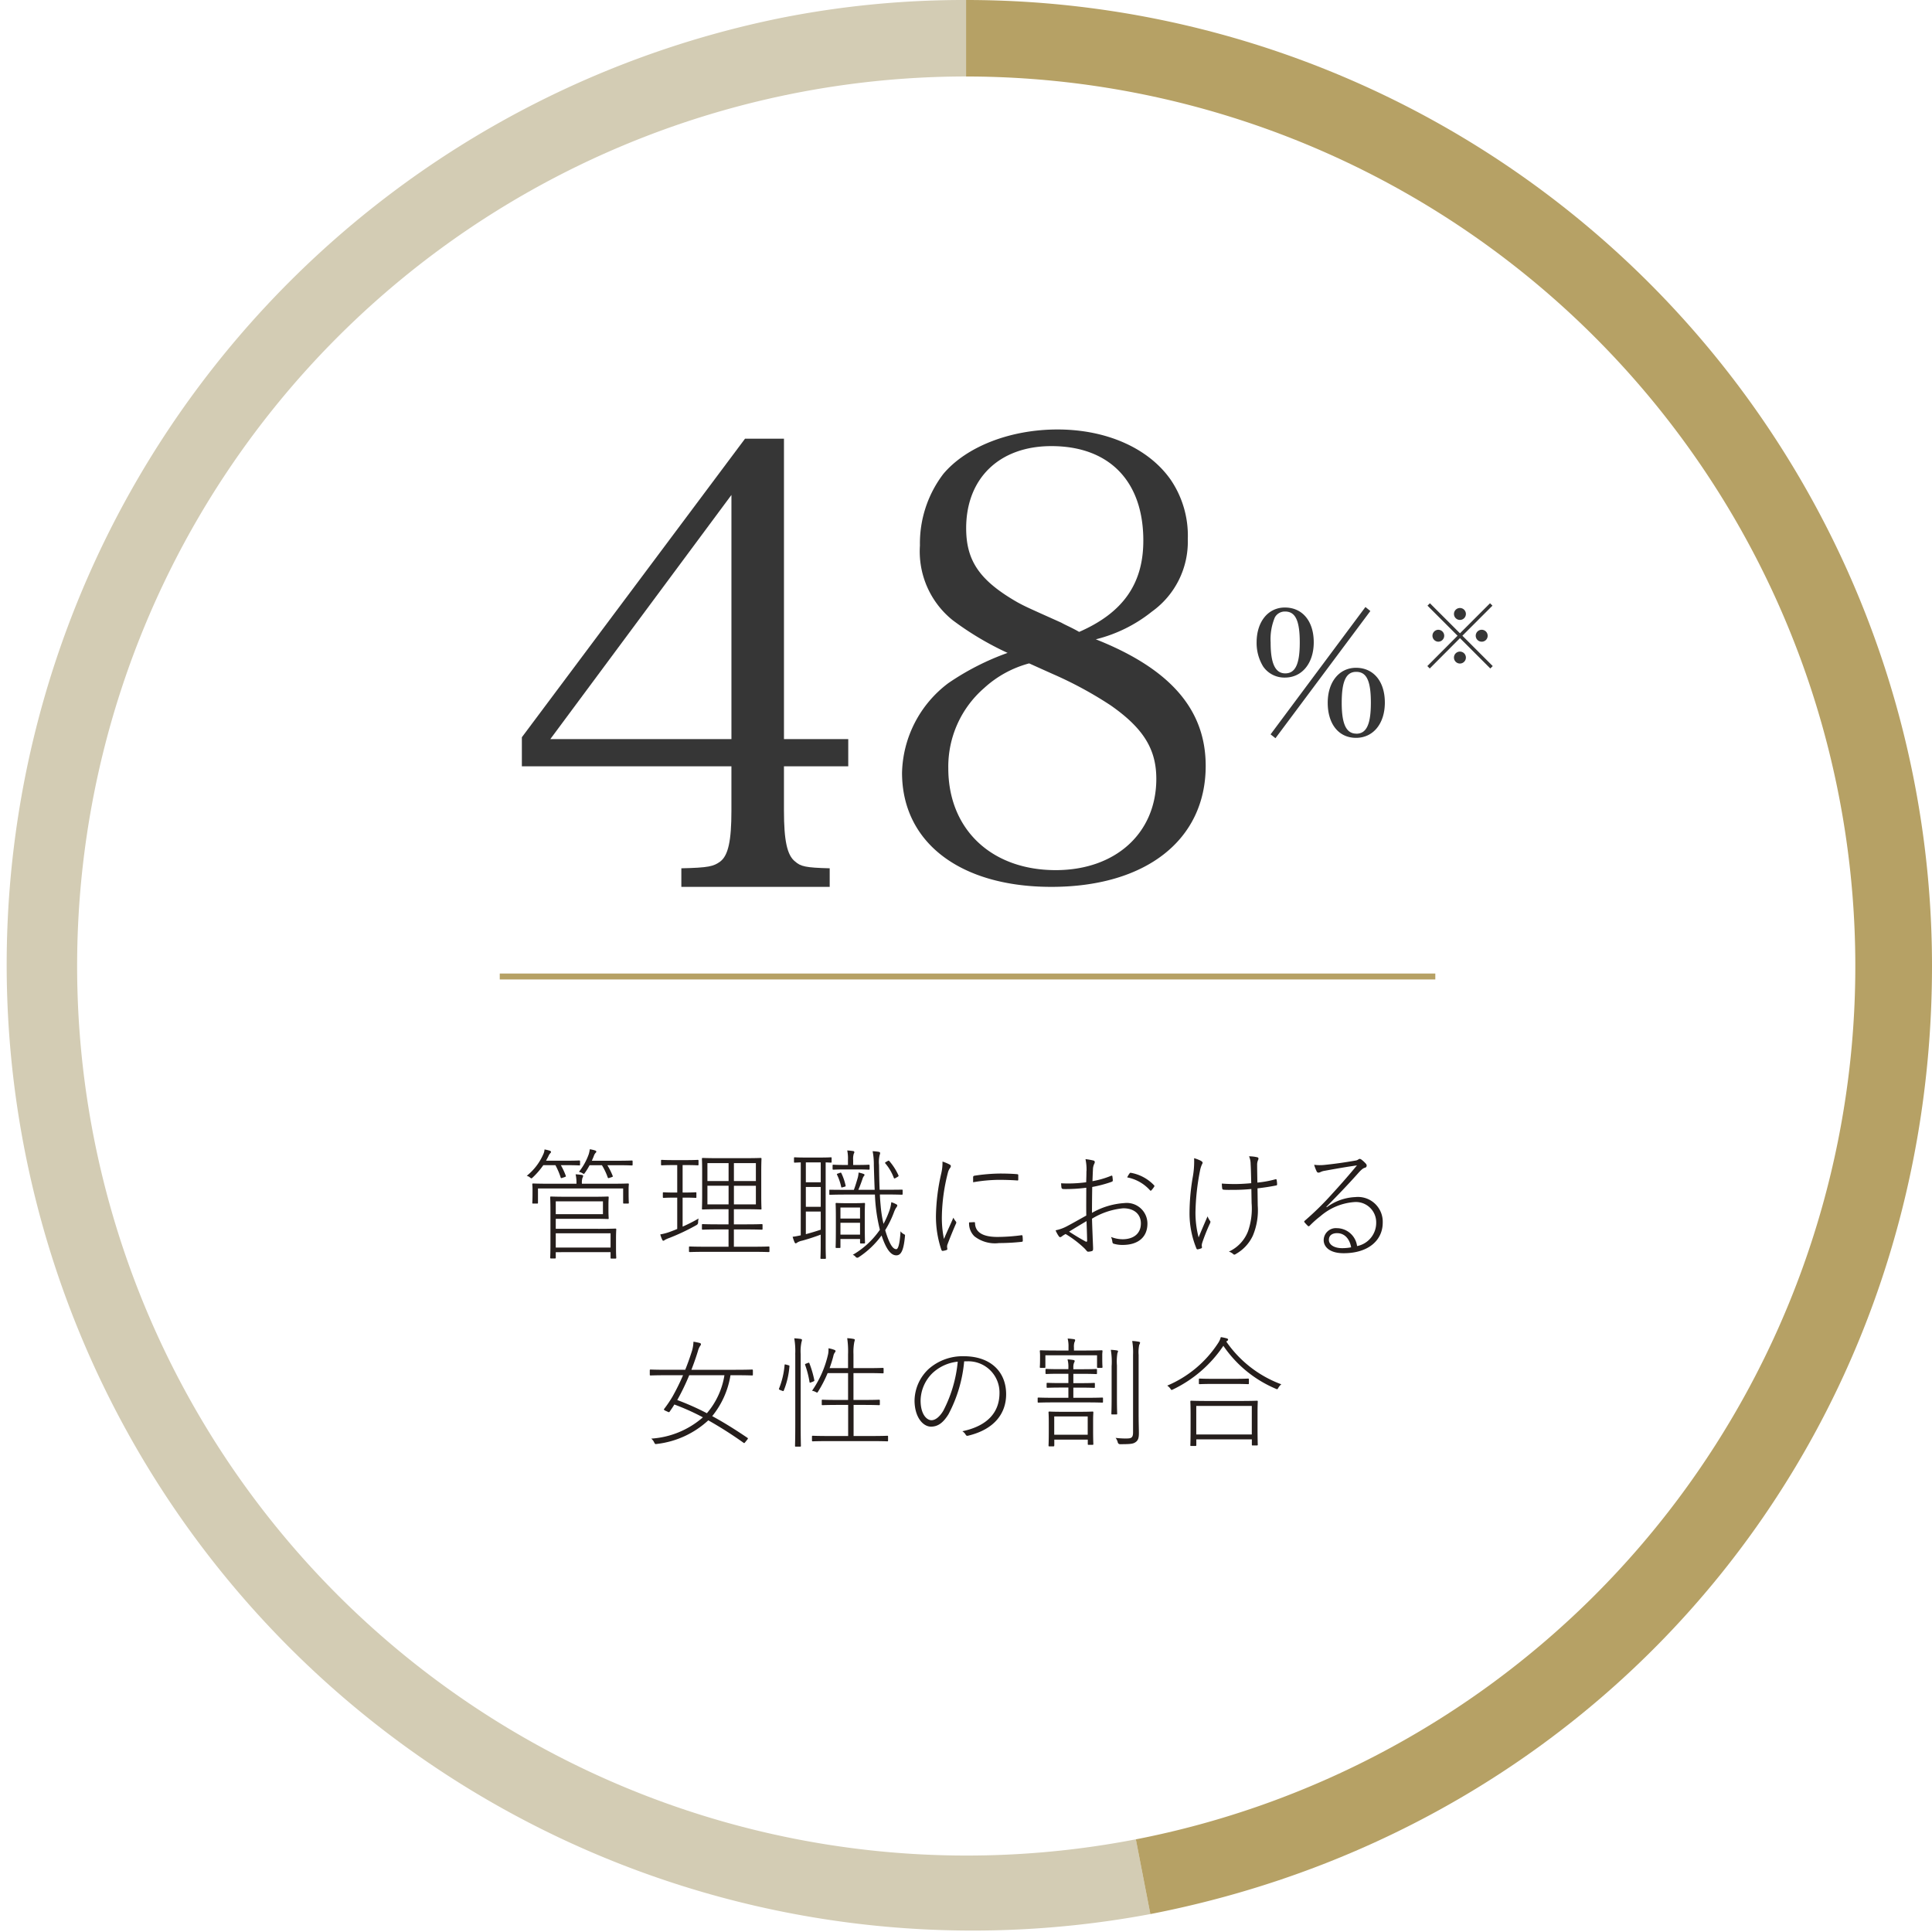
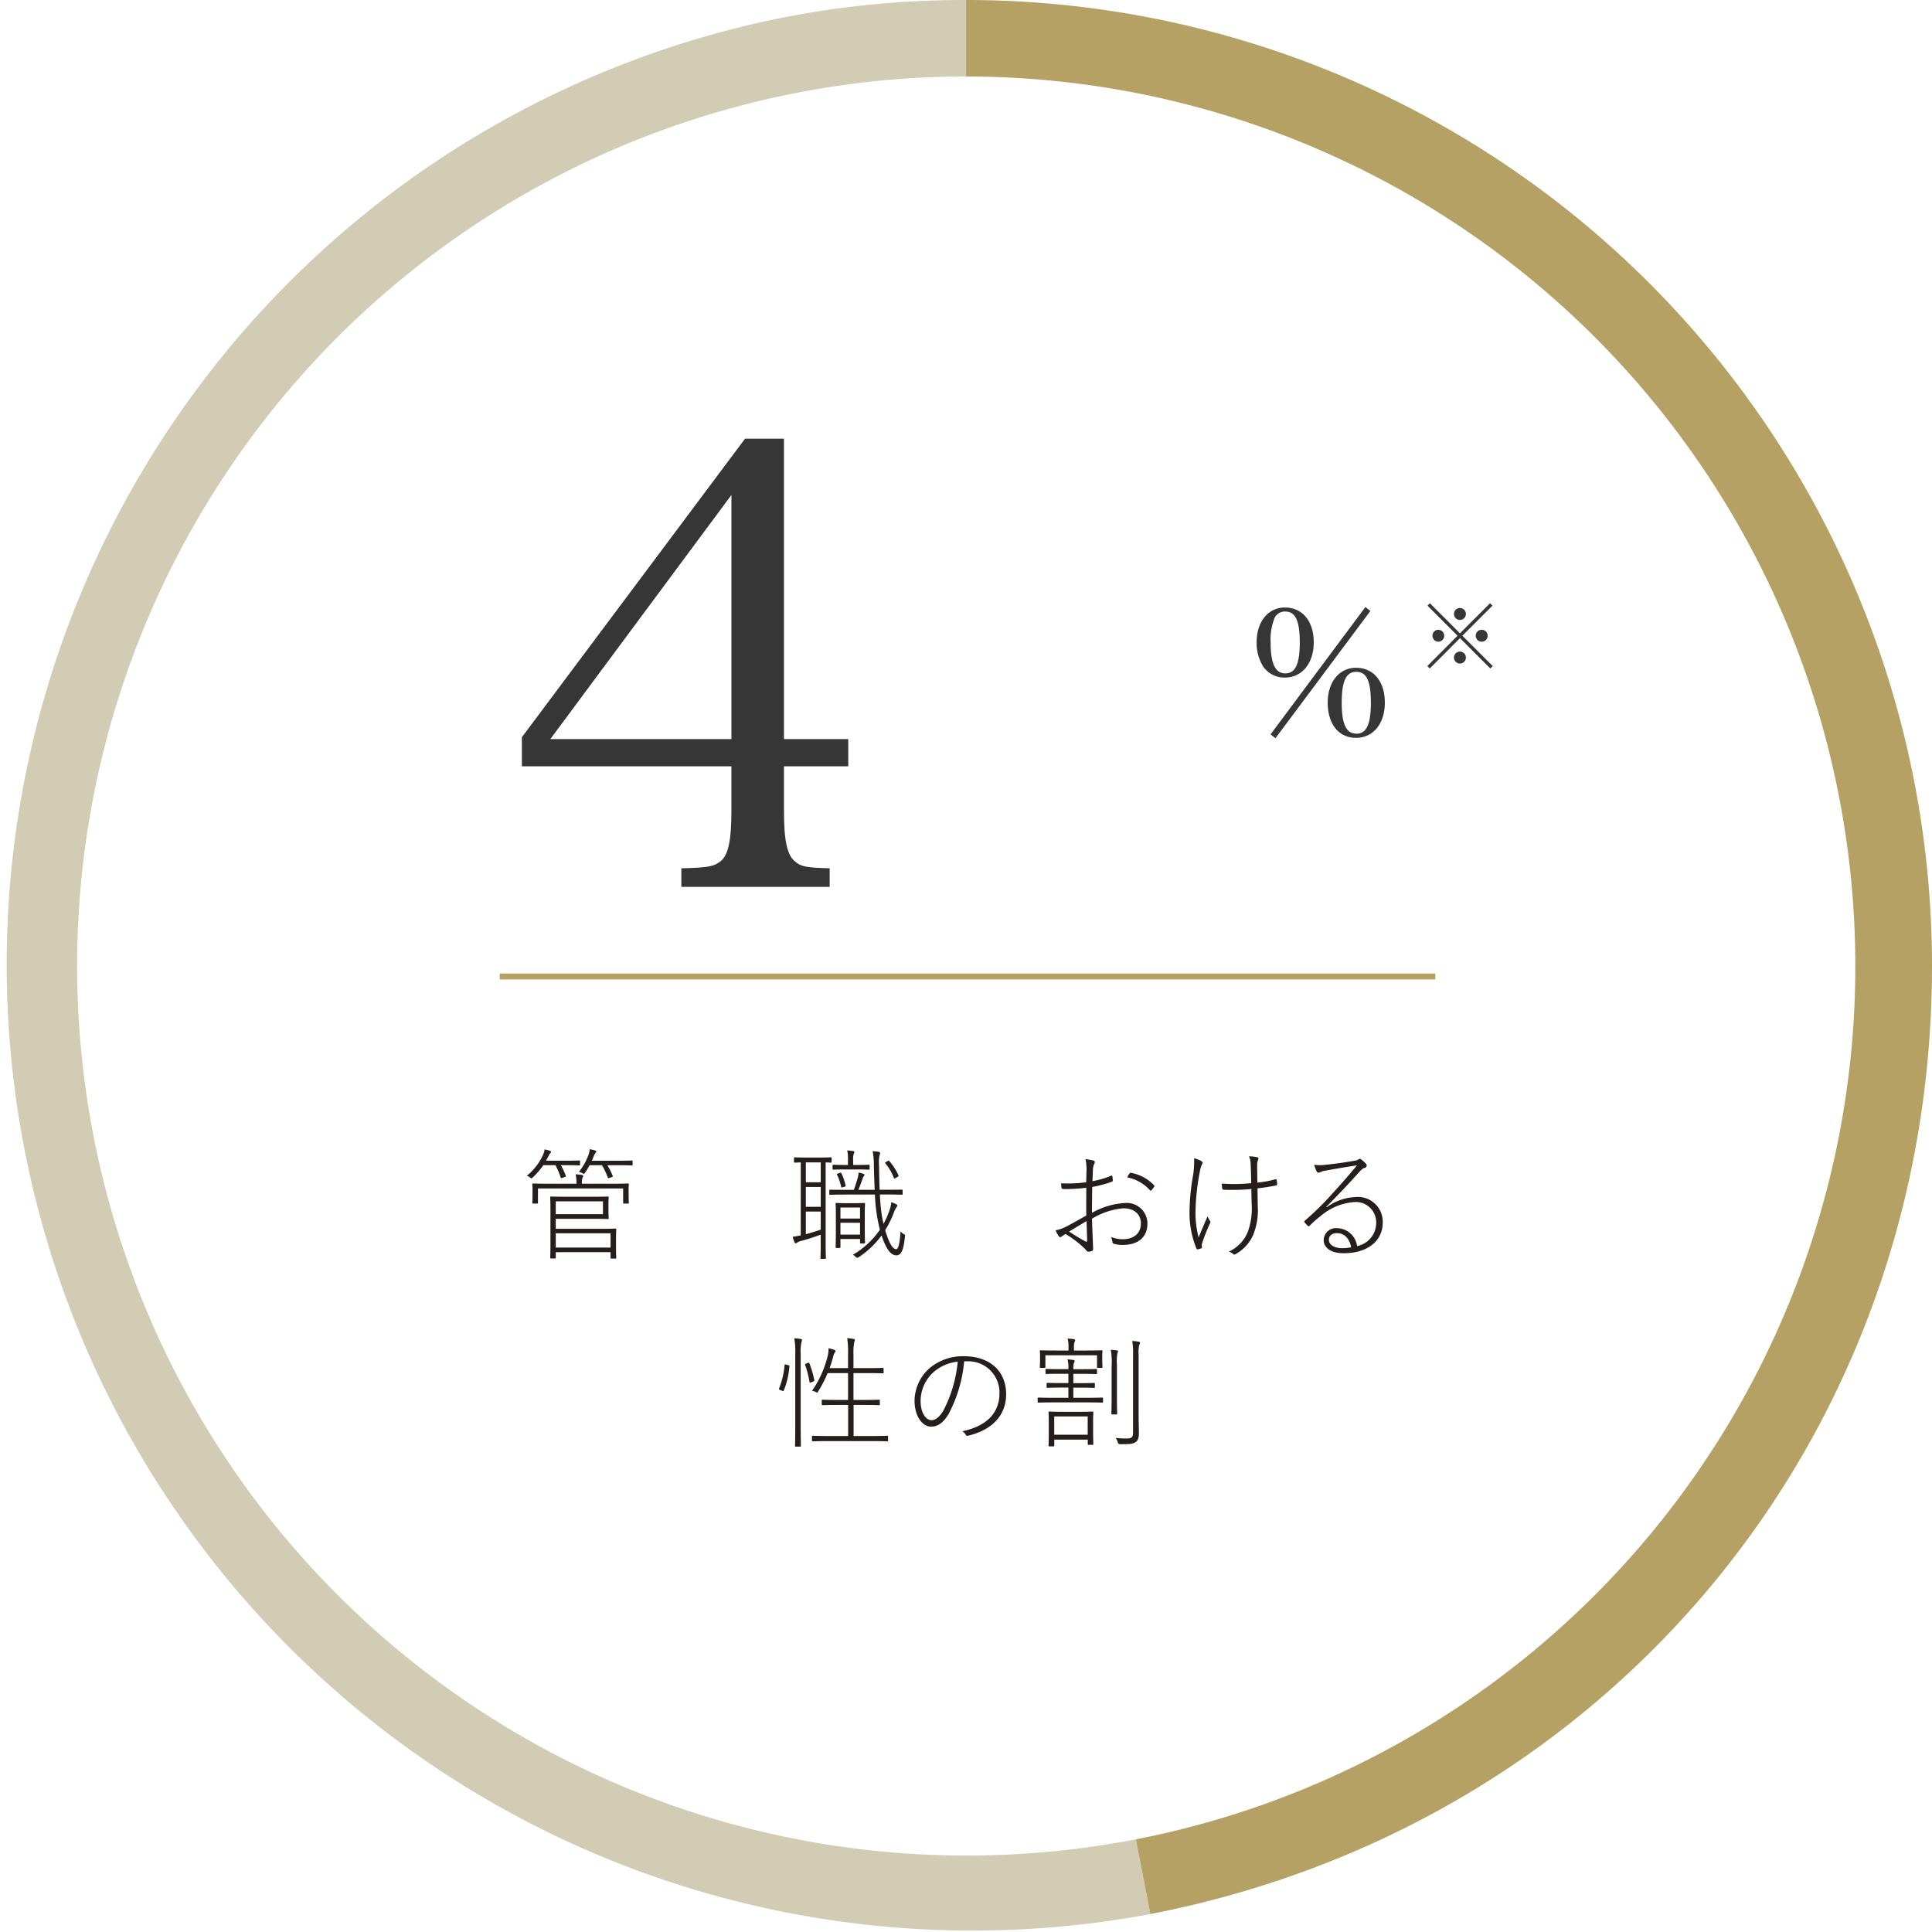
<svg xmlns="http://www.w3.org/2000/svg" id="photo-2" width="184.668" height="184.668" viewBox="0 0 184.668 184.668">
  <g id="グループ_21" data-name="グループ 21" transform="translate(49.882 41.932)">
    <path id="パス_34" data-name="パス 34" d="M102.721,100.859c0,2.836.3,4.254,1.064,4.845.531.473,1,.591,3.308.65v1.773H92.913v-1.773c2.6-.059,3.072-.177,3.722-.65.768-.591,1.064-2.009,1.064-4.845V96.605H77.669V93.828L99,65.291h3.722V94.006h6.144v2.6H102.72v4.254ZM97.7,70.668,80.388,94.006H97.7Z" transform="translate(-77.669 -65.291)" fill="#363636" />
    <path id="パス_36" data-name="パス 36" d="M189.725,90.389c1.67,0,2.756,1.3,2.756,3.323,0,2-1.119,3.373-2.756,3.373a2.46,2.46,0,0,1-2.087-1.069,4.322,4.322,0,0,1-.618-2.288c0-1.987,1.1-3.34,2.705-3.34Zm8.166.334-9.068,12.157-.468-.367,9.067-12.174Zm-8.132,5.961c.968,0,1.386-.9,1.386-2.956,0-2.087-.417-2.956-1.4-2.956a1.085,1.085,0,0,0-.985.568,5.4,5.4,0,0,0-.4,2.388C188.356,95.749,188.807,96.684,189.759,96.684Zm6.763-.534c1.67,0,2.755,1.3,2.755,3.323s-1.119,3.373-2.755,3.373c-1.653,0-2.705-1.319-2.705-3.356C193.817,97.5,194.919,96.15,196.522,96.15Zm.033,6.3c.968,0,1.386-.9,1.386-2.956,0-2.087-.4-2.956-1.4-2.956-.969,0-1.386.885-1.386,2.956C195.153,101.527,195.587,102.445,196.555,102.445Z" transform="translate(-116.79 -74.252)" fill="#363636" />
-     <path id="パス_90" data-name="パス 90" d="M4.012-24.662a13.9,13.9,0,0,0,5.369-2.655,8.208,8.208,0,0,0,3.422-6.9,9.508,9.508,0,0,0-1.652-5.723c-2.124-3.009-6.136-4.779-10.8-4.779-4.543,0-8.732,1.652-10.915,4.248A10.951,10.951,0,0,0-12.8-33.63a8.427,8.427,0,0,0,3.127,7.139,28.831,28.831,0,0,0,5.251,3.127,24.693,24.693,0,0,0-5.664,2.891,11.026,11.026,0,0,0-4.425,8.555C-14.514-5.251-8.968-1-.236-1c9.027,0,14.75-4.484,14.75-11.564C14.514-17.936,11.151-21.83,4.012-24.662ZM2.419-25.37c-.708-.413-1.3-.649-1.711-.885-3.422-1.534-3.422-1.534-4.189-1.947-3.6-2.065-4.9-3.953-4.9-7.08,0-4.779,3.186-7.847,8.142-7.847,5.546,0,8.791,3.363,8.791,9.027C8.555-29.972,6.608-27.2,2.419-25.37ZM-2.36-22.361S-.531-21.535,0-21.3a36.791,36.791,0,0,1,5.428,2.95c3.127,2.183,4.366,4.189,4.366,7.021C9.794-6.136,5.9-2.6.177-2.6c-6.136,0-10.266-3.894-10.266-9.735A9.945,9.945,0,0,1-6.667-20,10.28,10.28,0,0,1-2.36-22.361Z" transform="translate(50.849 43.838)" fill="#363636" />
  </g>
  <g id="グループ_22" data-name="グループ 22" transform="translate(50.348 109.846)">
    <path id="パス_37" data-name="パス 37" d="M82.21,172.134c.879,0,1.144-.022,1.2-.022s.08.012.08.08v.312c0,.069-.012.082-.08.082s-.324-.024-1.2-.024h-.555a6.89,6.89,0,0,1,.474,1.018c.023.058.012.069-.1.116l-.208.069c-.15.058-.162.046-.185-.035a7.048,7.048,0,0,0-.5-1.168H79.978a7.35,7.35,0,0,1-1.006,1.168c-.128.116-.128.127-.278,0a.73.73,0,0,0-.3-.15,5.413,5.413,0,0,0,1.584-2.07,1.233,1.233,0,0,0,.116-.451,3.542,3.542,0,0,1,.521.127c.058.024.1.069.1.116s-.046.092-.082.127a1.067,1.067,0,0,0-.173.288c-.069.139-.15.278-.22.416H82.21Zm.936,2.2a3.735,3.735,0,0,0-.081-.9c.231.012.44.035.59.058.082.012.128.046.128.092a.439.439,0,0,1-.07.208,1.692,1.692,0,0,0-.046.544h2.775c1.157,0,1.573-.024,1.631-.024s.08.012.08.082-.022.185-.022.416v.335c0,.833.022.949.022,1.006s-.012.081-.08.081H87.69c-.069,0-.081-.012-.081-.081v-1.365H79.468v1.365c0,.069-.012.081-.081.081h-.382c-.069,0-.08-.012-.08-.081s.022-.173.022-1.006v-.289c0-.277-.022-.4-.022-.462s.012-.082.08-.082.463.024,1.619.024h2.521Zm2.081,4.313c1.11,0,1.584-.023,1.642-.023s.081.012.081.081-.023.266-.023.9v.914c0,.658.023.832.023.89s-.012.081-.081.081h-.381c-.069,0-.082-.012-.082-.081v-.532H81.168v.532c0,.058-.012.069-.08.069h-.37c-.069,0-.082-.012-.082-.069s.023-.382.023-1.364v-3.018c0-.983-.023-1.319-.023-1.388s.012-.081.082-.081.52.023,1.6.023h2.336c1.053,0,1.433-.023,1.491-.023s.082.012.082.081-.023.243-.023.752v.486c0,.509.023.694.023.763s-.012.069-.082.069-.439-.023-1.491-.023H81.168v.96h4.059Zm.451-1.4V176.02h-4.51v1.225Zm-4.51,3.191h5.238v-1.364H81.168Zm5.9-8.3c.994,0,1.306-.022,1.364-.022s.081.012.081.08v.312c0,.069-.012.082-.081.082s-.37-.024-1.364-.024H86.1a6.428,6.428,0,0,1,.509,1.018c.023.058.023.081-.081.116l-.208.069c-.139.046-.15.046-.185-.035a5.947,5.947,0,0,0-.555-1.168H84.4a5.905,5.905,0,0,1-.439.717c-.093.139-.1.139-.266.035a1.043,1.043,0,0,0-.312-.116,5.855,5.855,0,0,0,.937-1.688,2.767,2.767,0,0,0,.1-.474,3.047,3.047,0,0,1,.508.116c.069.023.116.058.116.116s-.046.092-.092.139a.885.885,0,0,0-.15.289c-.058.15-.127.3-.185.439h2.451Z" transform="translate(-78.394 -171.036)" fill="#251e1c" />
-     <path id="パス_38" data-name="パス 38" d="M100.4,175.641h.208c.751,0,.971-.024,1.04-.024s.069.012.069.082v.37c0,.069,0,.081-.069.081s-.289-.023-1.04-.023H100.4V178.9a15.687,15.687,0,0,0,1.527-.775,1.523,1.523,0,0,0-.046.335.287.287,0,0,1-.15.289,20.3,20.3,0,0,1-2.613,1.238,2.526,2.526,0,0,0-.44.2.163.163,0,0,1-.127.058c-.035,0-.069-.023-.1-.093a2.86,2.86,0,0,1-.185-.509,5.269,5.269,0,0,0,1.064-.3c.185-.069.37-.139.555-.22v-2.995h-.254c-.763,0-.982.023-1.04.023s-.081-.012-.081-.081v-.37c0-.069.012-.082.081-.082s.278.024,1.04.024h.254v-2.625h-.347c-.821,0-1.064.023-1.122.023s-.08-.012-.08-.081V172.6c0-.069.012-.081.08-.081s.3.023,1.122.023h1.18c.832,0,1.064-.023,1.121-.023s.081.012.081.081v.359c0,.069-.012.081-.081.081s-.289-.023-1.121-.023H100.4v2.625Zm5.943-3.284c1.087,0,1.458-.023,1.515-.023s.081.012.081.082-.023.37-.023,1.248v2.266c0,.891.023,1.191.023,1.261s-.012.069-.081.069-.428-.023-1.515-.023H105.3v1.445h1.144c1.1,0,1.458-.023,1.515-.023s.081.012.081.081v.37c0,.069-.012.081-.081.081s-.416-.023-1.515-.023H105.3v1.654h1.676c1.191,0,1.6-.024,1.654-.024s.069.012.069.082v.37c0,.069-.012.081-.069.081s-.463-.023-1.654-.023h-4.233c-1.191,0-1.6.023-1.653.023s-.081-.012-.081-.081v-.37c0-.069.012-.082.081-.082s.463.024,1.653.024h2.047v-1.654h-.949c-1.1,0-1.457.023-1.514.023s-.081-.012-.081-.081v-.37c0-.069.012-.081.081-.081s.416.023,1.514.023h.949v-1.445h-.937c-1.075,0-1.457.023-1.514.023-.082,0-.093-.012-.093-.069s.022-.37.022-1.261v-2.266c0-.878-.022-1.179-.022-1.248s.012-.082.093-.082c.058,0,.439.023,1.514.023Zm-1.549.474h-2.023v1.712h2.023Zm-2.023,2.162v1.78h2.023v-1.78Zm2.532-.451h2.1V172.83h-2.1Zm2.1,2.232v-1.78h-2.1v1.78Z" transform="translate(-85.501 -171.5)" fill="#251e1c" />
    <path id="パス_39" data-name="パス 39" d="M118.745,172.36c-.393.012-.532.024-.578.024s-.069-.012-.069-.082v-.347c0-.069.012-.081.069-.081s.3.023,1.144.023h1.18c.832,0,1.076-.023,1.134-.023s.069.012.069.081v.347c0,.069-.012.082-.069.082-.035,0-.162-.012-.5-.024v7.9c0,.844.023,1.18.023,1.238s-.012.081-.093.081h-.347c-.069,0-.081-.012-.081-.081s.023-.393.023-1.238v-.994c-.648.243-1.342.462-1.78.578a1.4,1.4,0,0,0-.474.184.225.225,0,0,1-.139.069c-.046,0-.08-.046-.116-.127a4,4,0,0,1-.173-.5c.288-.035.509-.082.775-.139Zm.486,1.9h1.423v-1.9H119.23Zm0,2.347h1.423v-1.9H119.23Zm0,2.613c.474-.127.949-.266,1.423-.428v-1.735H119.23Zm7.077-3.782c.012.381.046.763.081,1.144a11.456,11.456,0,0,0,.266,1.654,8.475,8.475,0,0,0,.5-1.1,3.5,3.5,0,0,0,.243-.972,2.291,2.291,0,0,1,.474.2c.069.035.1.069.1.116a.449.449,0,0,1-.116.22,2.379,2.379,0,0,0-.22.474,9.76,9.76,0,0,1-.821,1.666c.416,1.376.74,1.815,1.064,1.815.15,0,.324-.381.405-1.711a.872.872,0,0,0,.3.266c.139.069.139.08.116.254-.127,1.342-.382,1.78-.821,1.78-.474,0-.936-.474-1.41-1.9a8.455,8.455,0,0,1-2.208,2.093.2.2,0,0,1-.278-.058.616.616,0,0,0-.266-.185,8.033,8.033,0,0,0,2.59-2.394,16.374,16.374,0,0,1-.474-3.365h-2.706c-1.133,0-1.514.023-1.584.023s-.069-.012-.069-.093v-.324c0-.069.012-.069.069-.069s.451.012,1.584.012h.694c.15-.393.278-.833.382-1.191a2.6,2.6,0,0,0,.069-.463,3.324,3.324,0,0,1,.463.127c.069.023.1.046.1.1s-.024.081-.069.127a.792.792,0,0,0-.116.243c-.092.277-.243.694-.4,1.053h1.561c-.035-.763-.058-1.561-.081-2.347a6.512,6.512,0,0,0-.116-1.342,4.534,4.534,0,0,1,.577.058c.069.012.139.058.139.1a.487.487,0,0,1-.046.208,2.9,2.9,0,0,0-.058.937c.012.821.023,1.631.058,2.382h.486c1.18,0,1.573-.012,1.631-.012s.081,0,.081.069v.324c0,.081-.012.093-.081.093s-.451-.023-1.631-.023h-.462Zm-2.186-2.833c.833,0,1.064-.023,1.122-.023s.081.012.081.081v.312c0,.069-.012.081-.081.081s-.289-.023-1.122-.023h-1.144c-.81,0-1.053.023-1.11.023s-.081-.012-.081-.081v-.312c0-.069.012-.081.081-.081s.3.023,1.11.023h.278v-.486a3.81,3.81,0,0,0-.069-.9c.231.012.4.035.566.058a.121.121,0,0,1,.116.116.43.43,0,0,1-.058.139,1.724,1.724,0,0,0-.058.613v.463h.37Zm-1.584,7.077v.775c0,.069-.012.081-.08.081h-.3c-.069,0-.081-.012-.081-.081s.023-.312.023-1.954v-.925c0-.925-.023-1.2-.023-1.261s.012-.081.081-.081.254.023.937.023h.774c.682,0,.879-.023.937-.023s.081.012.081.081-.023.324-.023,1.017v.868c0,1.514.023,1.757.023,1.815s-.012.093-.081.093h-.312c-.069,0-.081-.023-.081-.093v-.335h-1.873Zm.231-4.95c-.139.046-.15.023-.162-.046a5.17,5.17,0,0,0-.393-1.144c-.035-.081-.023-.081.116-.127l.162-.058c.093-.035.116-.012.139.046a5.352,5.352,0,0,1,.4,1.168c.012.081-.012.093-.1.116l-.162.046Zm1.642,1.943h-1.873v1.053h1.873Zm-1.873,1.457v1.134h1.873v-1.134Zm4.51-5.9c.081-.046.1-.058.162,0a5.659,5.659,0,0,1,.868,1.353c.035.081.023.092-.081.162l-.162.092c-.116.069-.162.082-.2-.012a4.594,4.594,0,0,0-.811-1.376c-.046-.046-.034-.069.082-.139l.139-.081Z" transform="translate(-92.553 -171.1)" fill="#251e1c" />
-     <path id="パス_40" data-name="パス 40" d="M140.59,173.151c.1.058.127.093.127.139a.3.3,0,0,1-.08.208,1.274,1.274,0,0,0-.208.474,17.754,17.754,0,0,0-.567,4.082,9.881,9.881,0,0,0,.2,2.22c.288-.694.554-1.238.9-2.036a1.749,1.749,0,0,0,.231.359.157.157,0,0,1,.046.1.376.376,0,0,1-.058.173c-.266.613-.5,1.18-.763,1.874a.64.64,0,0,0-.058.266c0,.092.023.15.023.231,0,.035-.012.058-.058.081a1.646,1.646,0,0,1-.393.093c-.046,0-.092-.046-.116-.1a9.9,9.9,0,0,1-.52-3.319,19.447,19.447,0,0,1,.509-4,4.472,4.472,0,0,0,.116-1.121,4.152,4.152,0,0,1,.671.277Zm2.359,5.516c.058,0,.081.012.081.093.023.891.775,1.319,2.127,1.319a17.422,17.422,0,0,0,2.3-.162c.081-.012.1,0,.116.1s.023.289.023.393,0,.116-.127.139a20.235,20.235,0,0,1-2.139.116,3.19,3.19,0,0,1-2.359-.647,1.727,1.727,0,0,1-.509-1.329l.486-.024Zm-.1-4.278c0-.1.023-.139.127-.162a17.046,17.046,0,0,1,2.44-.207c.659,0,1.225.023,1.608.058.127.012.139.023.139.116v.393c0,.093-.022.1-.116.093-.463-.035-1.11-.058-1.757-.058a15,15,0,0,0-2.441.231Z" transform="translate(-100.182 -171.694)" fill="#251e1c" />
    <path id="パス_41" data-name="パス 41" d="M160.059,173.647a4.828,4.828,0,0,0-.1-1.134,5.926,5.926,0,0,1,.787.139.151.151,0,0,1,.1.162.333.333,0,0,1-.046.139,1.319,1.319,0,0,0-.128.544c-.022.428-.034.787-.046,1.121a8.5,8.5,0,0,0,1.769-.509c.081-.035.127-.023.139.069.012.116.035.254.035.37,0,.092-.046.1-.127.139a11.927,11.927,0,0,1-1.839.486c-.012.81-.023,1.643-.023,2.475a7.131,7.131,0,0,1,3.1-.936,1.974,1.974,0,0,1,2.2,1.954c0,1.364-.96,2.047-2.36,2.047a2.873,2.873,0,0,1-.867-.116c-.082-.022-.116-.092-.128-.208a1.368,1.368,0,0,0-.127-.439,3.082,3.082,0,0,0,1.11.22c.995,0,1.746-.5,1.746-1.514,0-.844-.6-1.446-1.688-1.446a6.967,6.967,0,0,0-2.984.995c.012.486.035,1.064.058,1.642.012.37.046,1.053.046,1.2s-.012.22-.116.254a1.244,1.244,0,0,1-.37.058c-.093,0-.15-.128-.347-.324a10.1,10.1,0,0,0-1.792-1.364,2.09,2.09,0,0,0-.37.231.29.29,0,0,1-.15.069c-.058,0-.093-.035-.139-.1a2.689,2.689,0,0,1-.3-.555,3.937,3.937,0,0,0,1.133-.416c.359-.185,1.03-.566,1.8-.995-.012-.879,0-1.8,0-2.66a14.98,14.98,0,0,1-2.174.127c-.127,0-.184-.058-.2-.15s-.023-.254-.035-.4a12.858,12.858,0,0,0,2.4-.1c.012-.393.024-.706.024-1.064Zm-1.666,5.794c.59.381,1.03.647,1.562.936.1.058.162.035.162-.069-.012-.613-.035-1.238-.058-1.873-.6.358-1.087.647-1.666,1.006Zm5.771-5.551c.046-.058.058-.081.139-.069a4.034,4.034,0,0,1,2.22,1.2c.035.046.035.069,0,.127a2.318,2.318,0,0,1-.266.347.076.076,0,0,1-.127,0,3.921,3.921,0,0,0-2.186-1.238,2.4,2.4,0,0,1,.22-.37Z" transform="translate(-106.552 -171.564)" fill="#251e1c" />
    <path id="パス_42" data-name="パス 42" d="M178.16,172.549c.092.058.127.116.127.162s-.022.081-.069.173a2.623,2.623,0,0,0-.185.613,22.338,22.338,0,0,0-.428,3.943,9.317,9.317,0,0,0,.3,2.405c.289-.706.532-1.272.855-2.012a2.013,2.013,0,0,0,.231.428.16.16,0,0,1,.046.1.746.746,0,0,1-.081.22,18.3,18.3,0,0,0-.694,1.746,1.2,1.2,0,0,0-.058.266c0,.081.022.139.022.208a.1.1,0,0,1-.046.081,1.771,1.771,0,0,1-.335.1.117.117,0,0,1-.15-.081,8.877,8.877,0,0,1-.659-3.307,20.465,20.465,0,0,1,.3-3.458,8.444,8.444,0,0,0,.139-1.861,3.453,3.453,0,0,1,.682.266Zm4.787,2.671a16.765,16.765,0,0,1-1.676.081c-.3,0-.613.012-.949-.012-.116-.012-.15-.046-.162-.128a3.383,3.383,0,0,1-.035-.462c.416.035.855.046,1.261.046.5,0,1.04-.035,1.549-.081-.022-.96-.035-1.48-.058-1.828a1.827,1.827,0,0,0-.15-.74,3.465,3.465,0,0,1,.8.093.131.131,0,0,1,.1.116.348.348,0,0,1-.035.139,1.083,1.083,0,0,0-.092.462c0,.474.012,1.04.022,1.7a9.884,9.884,0,0,0,1.712-.312c.08-.023.116-.012.127.058a2.161,2.161,0,0,1,.046.4c0,.081-.012.116-.081.127-.636.127-1.18.208-1.792.277l.023,1.654a6.249,6.249,0,0,1-.463,2.856,3.879,3.879,0,0,1-1.619,1.758.319.319,0,0,1-.15.069c-.035,0-.069-.012-.128-.069a1.1,1.1,0,0,0-.4-.22,3.535,3.535,0,0,0,1.838-1.967,6.563,6.563,0,0,0,.335-2.671l-.023-1.353Z" transform="translate(-113.685 -171.416)" fill="#251e1c" />
    <path id="パス_43" data-name="パス 43" d="M196.255,177.1a4.941,4.941,0,0,1,2.729-.972,2.369,2.369,0,0,1,2.625,2.451c0,1.642-1.329,2.914-3.735,2.914-1.376,0-1.908-.636-1.908-1.249a1.164,1.164,0,0,1,1.26-1.145,1.964,1.964,0,0,1,1.932,1.712,2.262,2.262,0,0,0,1.827-2.255,1.94,1.94,0,0,0-2.058-1.954,5.568,5.568,0,0,0-3.261,1.342,9.607,9.607,0,0,0-1.03.913c-.069.069-.127.081-.184.023a4.48,4.48,0,0,1-.324-.347c-.035-.058-.035-.092.035-.15a27.961,27.961,0,0,0,2.614-2.568c.658-.717,1.422-1.572,2.37-2.717-1.04.15-1.967.311-3.11.52a1.245,1.245,0,0,0-.37.116.484.484,0,0,1-.208.058.192.192,0,0,1-.162-.116,4.049,4.049,0,0,1-.243-.636,4.162,4.162,0,0,0,.995.012c.983-.1,1.908-.231,2.96-.416a.6.6,0,0,0,.254-.093.306.306,0,0,1,.138-.069.355.355,0,0,1,.2.092,2.819,2.819,0,0,1,.416.393.252.252,0,0,1,.058.162.2.2,0,0,1-.162.2c-.139.035-.277.116-.567.428-1.04,1.168-1.861,2.023-3.122,3.307l.035.046Zm.995,2.475c-.416,0-.787.174-.787.648,0,.428.462.787,1.272.787a4.458,4.458,0,0,0,.855-.081c-.139-.775-.6-1.353-1.341-1.353Z" transform="translate(-119.791 -171.552)" fill="#251e1c" />
-     <path id="パス_44" data-name="パス 44" d="M104.93,202.368c1.122,0,1.492-.023,1.55-.023s.081.012.081.093v.393c0,.069-.012.08-.081.08s-.428-.022-1.55-.022h-.509a8.255,8.255,0,0,1-1.746,3.909c1.087.59,2.185,1.272,3.377,2.081.046.035.058.058-.035.174l-.15.185c-.116.15-.127.162-.208.1A38.067,38.067,0,0,0,102.3,207.2a8.713,8.713,0,0,1-4.9,2.255c-.173.023-.184.035-.277-.15a1,1,0,0,0-.277-.358,8.314,8.314,0,0,0,4.938-2.035,22.166,22.166,0,0,0-2.729-1.225c-.127.22-.289.451-.44.67-.046.081-.092.081-.22.012l-.208-.093c-.15-.081-.15-.116-.093-.185a11.758,11.758,0,0,0,.775-1.144,21.44,21.44,0,0,0,1.017-2.058H98.338c-1.121,0-1.491.022-1.55.022s-.081-.012-.081-.08v-.393c0-.081.012-.093.081-.093s.428.023,1.55.023h1.757c.254-.625.474-1.261.659-1.85a3.56,3.56,0,0,0,.127-.833c.22.035.393.069.578.116.093.023.139.069.139.116a.271.271,0,0,1-.081.174,1.683,1.683,0,0,0-.208.486c-.185.613-.4,1.214-.625,1.792h4.244Zm-4.453.521a21.889,21.889,0,0,1-1.144,2.371,24.827,24.827,0,0,1,2.832,1.26,7.344,7.344,0,0,0,1.677-3.631Z" transform="translate(-84.946 -181.285)" fill="#251e1c" />
    <path id="パス_45" data-name="パス 45" d="M116.814,201.741c.116.035.127.046.116.116a7.664,7.664,0,0,1-.543,2.313c-.023.058-.046.058-.139.023l-.185-.069c-.127-.058-.162-.069-.116-.174a7.719,7.719,0,0,0,.52-2.22c.012-.069.023-.081.174-.035l.173.046Zm.671-1.041a7.075,7.075,0,0,0-.093-1.527c.254.012.451.035.613.058.069.012.127.046.127.093a.921.921,0,0,1-.046.2,4.27,4.27,0,0,0-.081,1.156V207.4c0,1.4.023,1.988.023,2.047s-.012.081-.081.081h-.4c-.069,0-.082-.012-.082-.081s.024-.648.024-2.035V200.7Zm1.549,2.671c-.15.058-.173.058-.185-.035a9.253,9.253,0,0,0-.416-1.619c-.024-.069-.024-.08.127-.139l.127-.046c.1-.046.127-.035.15.022a9.913,9.913,0,0,1,.473,1.619c.012.069,0,.081-.127.139l-.15.058Zm3.5-1.353V200.7a8.485,8.485,0,0,0-.081-1.538,3.675,3.675,0,0,1,.6.069c.069.012.127.035.127.082a.808.808,0,0,1-.046.2,4.987,4.987,0,0,0-.082,1.168v1.342h1.307c1.075,0,1.433-.023,1.491-.023s.082.012.082.081v.359c0,.069-.012.081-.082.081s-.416-.023-1.491-.023h-1.307v2.567H124c1.087,0,1.433-.023,1.491-.023s.082.012.082.081v.359c0,.069-.012.081-.082.081s-.4-.023-1.491-.023h-.937v2.972h1.584c1.191,0,1.584-.024,1.642-.024s.069.012.069.082v.37c0,.069-.012.08-.069.08s-.45-.022-1.642-.022h-3.851c-1.191,0-1.572.022-1.63.022s-.081-.012-.081-.08v-.37c0-.069.012-.082.081-.082s.44.024,1.63.024h1.747v-2.972H121.6c-1.087,0-1.434.023-1.5.023s-.08-.012-.08-.081v-.359c0-.069.012-.081.08-.081s.416.023,1.5.023h.936v-2.567h-1.954a11.8,11.8,0,0,1-.9,1.746c-.092.15-.092.139-.242.058a1.115,1.115,0,0,0-.347-.116,9.959,9.959,0,0,0,1.538-3.516,2.689,2.689,0,0,0,.035-.544,3.139,3.139,0,0,1,.555.15c.092.035.116.069.116.116a.2.2,0,0,1-.069.139.885.885,0,0,0-.138.335c-.082.335-.208.729-.359,1.157h1.769Z" transform="translate(-91.822 -181.098)" fill="#251e1c" />
    <path id="パス_46" data-name="パス 46" d="M139.337,207.419c-.521.833-1.03,1.157-1.653,1.157-.764,0-1.573-.9-1.573-2.509a4.215,4.215,0,0,1,1.353-3.007,4.9,4.9,0,0,1,3.354-1.214c2.544,0,4.047,1.468,4.047,3.631,0,1.792-1.076,3.354-3.642,3.966a.181.181,0,0,1-.232-.116,1,1,0,0,0-.311-.312c2.394-.5,3.55-1.8,3.55-3.654a2.98,2.98,0,0,0-3.11-3.029h-.266a13.3,13.3,0,0,1-1.515,5.088Zm-1.48-3.99a3.754,3.754,0,0,0-1.168,2.648c0,1.342.6,1.885,1.04,1.885.37,0,.787-.324,1.134-.913a12.718,12.718,0,0,0,1.376-4.683,4.131,4.131,0,0,0-2.382,1.064Z" transform="translate(-99.043 -182.058)" fill="#251e1c" />
    <path id="パス_47" data-name="パス 47" d="M157.368,202.049a2.779,2.779,0,0,0-.08-.844c.231.012.381.035.543.058.081.012.139.046.139.093,0,.081-.035.116-.069.2a1.075,1.075,0,0,0-.058.392v.2h.879c.949,0,1.237-.023,1.3-.023s.081.012.081.081v.324c0,.069-.012.082-.081.082s-.347-.024-1.3-.024h-.879v.891h.636c.983,0,1.3-.023,1.353-.023s.069.012.069.081v.324c0,.058-.012.069-.069.069s-.37-.023-1.353-.023h-.636v.972h1.18c1.134,0,1.5-.023,1.573-.023s.081.012.081.069v.335c0,.069-.012.08-.081.08s-.44-.022-1.573-.022h-2.937c-1.134,0-1.514.022-1.573.022s-.08-.012-.08-.08v-.335c0-.058.012-.069.08-.069s.44.023,1.573.023h1.283V203.9h-.647c-.983,0-1.3.023-1.353.023s-.081-.012-.081-.069v-.324c0-.069.012-.081.081-.081s.37.023,1.353.023h.647v-.891h-.8c-.96,0-1.249.024-1.306.024s-.081-.012-.081-.082V202.2c0-.069.012-.081.081-.081s.347.023,1.306.023h.8v-.093Zm.012-1.989a3.048,3.048,0,0,0-.081-.844c.231.012.416.035.59.058.082.012.127.046.127.092a.493.493,0,0,1-.069.208,1.458,1.458,0,0,0-.046.509v.277h1.087c1.11,0,1.5-.022,1.561-.022s.081.012.081.081-.023.162-.023.347v.277c0,.752.023.833.023.891s-.012.081-.081.081h-.358c-.069,0-.082-.012-.082-.081v-1.121h-4.938v1.121c0,.069-.012.081-.082.081h-.37c-.069,0-.08-.012-.08-.081s.022-.139.022-.891v-.231c0-.231-.022-.335-.022-.393s.012-.081.08-.081.451.022,1.562.022h1.1v-.3Zm-1.364,9.379c0,.069-.012.081-.082.081h-.381c-.069,0-.081-.012-.081-.081s.023-.37.023-1.411V207.2c0-.636-.023-.868-.023-.925s.012-.081.081-.081.37.023,1.3.023h1.538c.925,0,1.226-.023,1.284-.023s.081.012.081.081-.023.277-.023.787v.879c0,.995.023,1.3.023,1.353s-.012.081-.081.081h-.37c-.069,0-.082-.012-.082-.081v-.416h-3.2v.567Zm3.2-1.03v-1.746h-3.2v1.746Zm2.29-6.6a6.86,6.86,0,0,0-.082-1.514,4.241,4.241,0,0,1,.59.058c.069.012.1.035.1.081a.515.515,0,0,1-.058.174,5.048,5.048,0,0,0-.046,1.179v3.134c0,1.006.024,1.41.024,1.468s-.012.082-.082.082h-.392c-.069,0-.082-.012-.082-.082s.024-.462.024-1.468v-3.111Zm2.579,4.9c0,.577.023,1.156.023,1.561,0,.462-.082.682-.312.844s-.439.2-1.48.2a.222.222,0,0,1-.231-.2,1.3,1.3,0,0,0-.2-.405,7.209,7.209,0,0,0,1.053.058c.451,0,.613-.08.613-.59v-7.4a6.429,6.429,0,0,0-.081-1.329,4.4,4.4,0,0,1,.613.069c.081.012.139.046.139.082a.507.507,0,0,1-.081.22,3.328,3.328,0,0,0-.058.949v5.944Z" transform="translate(-105.597 -181.118)" fill="#251e1c" />
-     <path id="パス_48" data-name="パス 48" d="M184.622,203.51a1.28,1.28,0,0,0-.277.324c-.093.174-.1.174-.278.092a11.439,11.439,0,0,1-4.984-4.093,12.086,12.086,0,0,1-4.8,4.162c-.162.081-.174.081-.266-.069a1.178,1.178,0,0,0-.3-.288,10.79,10.79,0,0,0,4.844-4.036,1.894,1.894,0,0,0,.278-.6,4.494,4.494,0,0,1,.555.116c.1.035.139.058.139.116a.12.12,0,0,1-.069.116.817.817,0,0,0-.1.081,11.017,11.017,0,0,0,5.261,4.081Zm-8.129,5.828c0,.058-.012.069-.08.069h-.405c-.069,0-.081-.012-.081-.069s.023-.324.023-1.989v-.925c0-.925-.023-1.2-.023-1.261s.012-.081.081-.081.463.023,1.6.023h3.088c1.134,0,1.527-.023,1.584-.023.081,0,.092.012.092.081s-.022.335-.022,1.11V207.3c0,1.665.022,1.92.022,1.977s-.012.081-.092.081h-.393c-.069,0-.081-.012-.081-.081v-.5h-5.308v.555Zm5.308-1.03V205.58h-5.308v2.729Zm-1.734-5.319c.994,0,1.319-.023,1.376-.023s.08.012.08.081v.37c0,.069-.012.081-.08.081s-.382-.023-1.376-.023H178.2c-.994,0-1.306.023-1.376.023s-.081-.012-.081-.081v-.37c0-.069.012-.081.081-.081s.382.023,1.376.023Z" transform="translate(-112.497 -181.041)" fill="#251e1c" />
  </g>
  <line id="線_4" data-name="線 4" x2="89.424" transform="translate(47.769 93.337)" fill="none" stroke="#b6a165" stroke-miterlimit="10" stroke-width="0.566" />
  <path id="パス_49" data-name="パス 49" d="M218.678,95.787l-.231.231-2.9-2.9-2.889,2.9-.231-.231,2.888-2.9-2.873-2.873.231-.231,2.874,2.873,2.873-2.873.231.231-2.873,2.873Zm-4.638-2.9a.57.57,0,0,1-.577.57.57.57,0,0,1,0-1.139A.574.574,0,0,1,214.041,92.892Zm2.073-2.08a.57.57,0,1,1-.57-.57A.569.569,0,0,1,216.113,90.812Zm0,4.167a.57.57,0,0,1-1.141,0,.57.57,0,1,1,1.141,0Zm2.08-2.087a.562.562,0,0,1-.562.57.57.57,0,1,1,.562-.57Z" transform="translate(-75.997 -32.122)" fill="#363636" />
  <path id="パス_50" data-name="パス 50" d="M109.956,182.955A92.326,92.326,0,0,1,74.723,1.7,89.641,89.641,0,0,1,92.34,0V7.309h-.006a85.026,85.026,0,1,0,16.236,168.5l1.387,7.142Z" transform="translate(0)" fill="#d3ccb4" />
  <path id="パス_51" data-name="パス 51" d="M236.106,92.328c0,44.867-30.667,82.065-74.712,90.626l-1.387-7.142a85.035,85.035,0,0,0-16.229-168.5V0a92.325,92.325,0,0,1,92.328,92.328Z" transform="translate(-51.438)" fill="#b6a165" />
</svg>